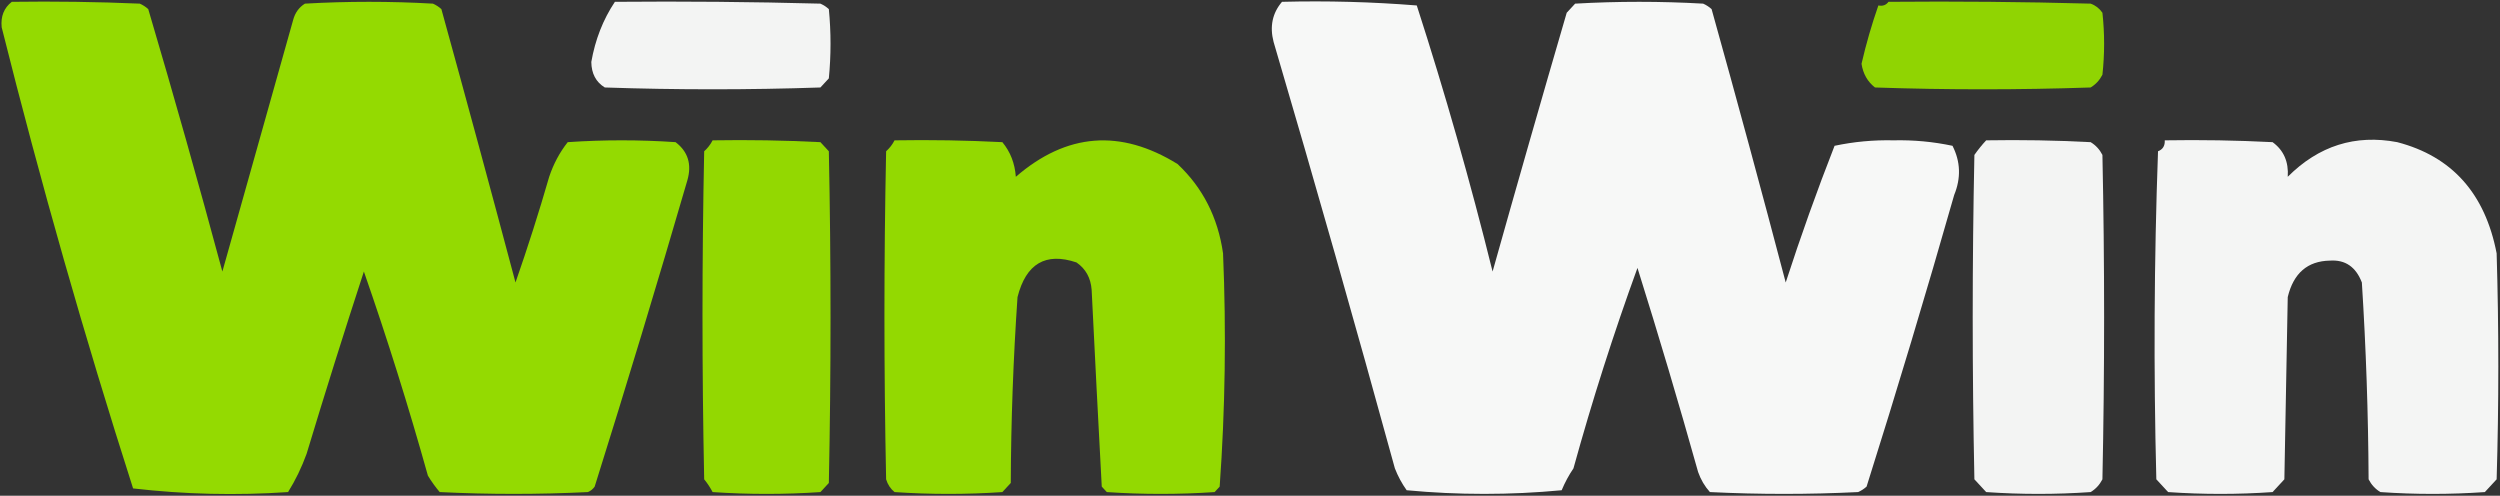
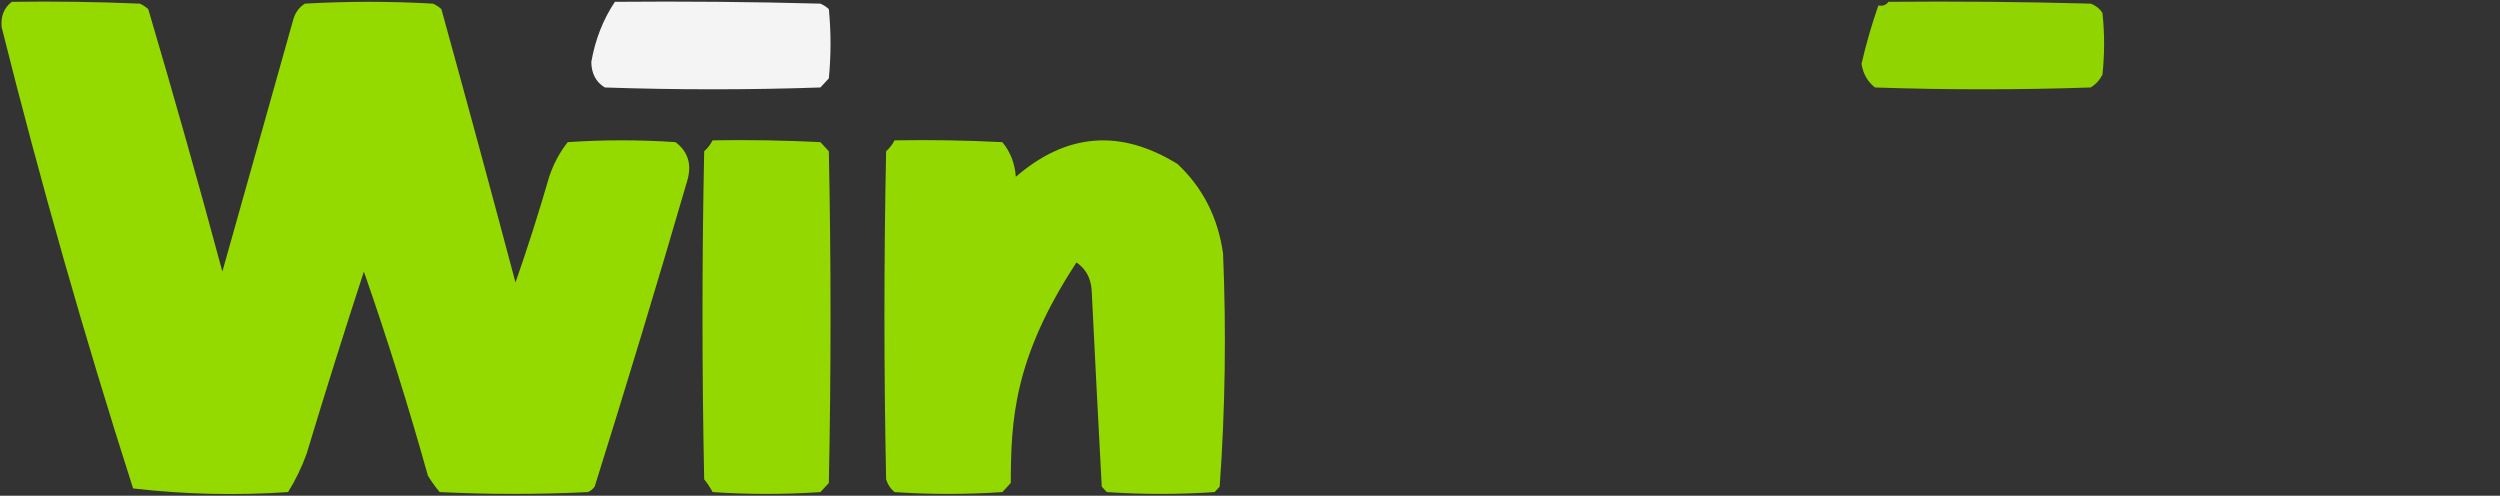
<svg xmlns="http://www.w3.org/2000/svg" width="933" height="185" viewBox="0 0 933 185" fill="none">
  <rect x="0" y="0" width="933" height="185" fill="#333333" stroke="none" />
  <g clip-path="url(#clip0_1574_13603)">
    <path opacity="0.984" fill-rule="evenodd" clip-rule="evenodd" d="M4.402 0.679C20.334 0.452 36.261 0.679 52.183 1.359C53.335 1.868 54.383 2.548 55.327 3.4C64.923 35.839 74.144 68.486 82.99 101.341C91.792 70.054 100.594 38.767 109.395 7.48C110.117 4.771 111.585 2.73 113.796 1.359C129.724 0.452 145.65 0.452 161.578 1.359C162.73 1.868 163.779 2.548 164.722 3.4C174.099 37.34 183.32 71.348 192.385 105.422C196.926 92.416 201.119 79.266 204.959 65.973C206.57 61.162 208.874 56.854 211.875 53.05C225.287 52.143 238.699 52.143 252.112 53.05C256.779 56.59 258.245 61.351 256.513 67.333C245.366 105.607 233.84 143.695 221.934 181.598C221.274 182.539 220.435 183.22 219.419 183.639C200.977 184.546 182.535 184.546 164.093 183.639C162.475 181.72 161.007 179.68 159.692 177.517C152.487 151.75 144.524 126.359 135.801 101.341C128.421 123.932 121.296 146.605 114.425 169.355C112.588 174.432 110.283 179.193 107.509 183.639C88.112 184.955 68.832 184.501 49.668 182.278C31.515 125.621 15.168 68.261 0.629 10.201C0.216 6.119 1.474 2.945 4.402 0.679Z" fill="#95DC00" />
    <path opacity="0.942" fill-rule="evenodd" clip-rule="evenodd" d="M229.478 0.679C255.048 0.452 280.615 0.679 306.18 1.359C307.332 1.868 308.38 2.548 309.323 3.4C310.162 12.014 310.162 20.63 309.323 29.245C308.276 30.378 307.227 31.513 306.18 32.646C279.355 33.553 252.53 33.553 225.705 32.646C222.406 30.622 220.73 27.448 220.676 23.124C222.129 14.787 225.063 7.305 229.478 0.679Z" fill="#FEFFFE" />
-     <path opacity="0.962" fill-rule="evenodd" clip-rule="evenodd" d="M478.446 0.68C495.274 0.251 512.039 0.704 528.742 2.04C539.277 34.653 548.707 67.753 557.034 101.341C566.099 69.079 575.319 36.885 584.697 4.761C585.744 3.627 586.793 2.493 587.84 1.36C603.768 0.452 619.695 0.452 635.622 1.36C636.774 1.869 637.823 2.549 638.766 3.4C648.247 37.344 657.468 71.351 666.429 105.422C672.027 88.152 678.104 71.148 684.661 54.411C691.864 52.884 699.198 52.203 706.666 52.371C714.134 52.203 721.468 52.884 728.671 54.411C731.677 60.32 731.887 66.442 729.299 72.775C718.885 109.291 707.989 145.566 696.607 181.599C695.664 182.45 694.615 183.13 693.463 183.639C675.021 184.547 656.579 184.547 638.137 183.639C636.199 181.491 634.732 178.997 633.736 176.158C626.585 150.666 619.041 125.273 611.103 99.981C602.184 124.492 594.221 149.431 587.212 174.797C585.483 177.349 584.015 180.07 582.811 182.959C563.531 184.772 544.25 184.772 524.97 182.959C523.186 180.462 521.718 177.741 520.569 174.797C505.949 121.531 490.86 68.479 475.302 15.643C473.808 9.874 474.856 4.886 478.446 0.68Z" fill="#FEFFFE" />
    <path opacity="0.951" fill-rule="evenodd" clip-rule="evenodd" d="M704.78 0.679C729.932 0.452 755.08 0.679 780.225 1.359C782.024 1.992 783.49 3.126 784.626 4.76C785.464 12.469 785.464 20.176 784.626 27.885C783.578 29.925 782.111 31.513 780.225 32.646C753.4 33.553 726.575 33.553 699.75 32.646C696.97 30.494 695.293 27.546 694.721 23.804C696.437 16.364 698.533 9.11 701.008 2.039C702.631 2.362 703.888 1.909 704.78 0.679Z" fill="#95DC00" />
    <path opacity="0.979" fill-rule="evenodd" clip-rule="evenodd" d="M265.943 52.374C279.363 52.147 292.775 52.374 306.181 53.054C307.228 54.188 308.277 55.322 309.324 56.455C310.163 97.717 310.163 138.98 309.324 180.242C308.277 181.375 307.228 182.51 306.181 183.643C292.768 184.55 279.356 184.55 265.943 183.643C265.049 181.935 264.002 180.349 262.8 178.882C261.961 138.073 261.961 97.264 262.8 56.455C264.114 55.268 265.161 53.907 265.943 52.374Z" fill="#95DB00" />
-     <path opacity="0.986" fill-rule="evenodd" clip-rule="evenodd" d="M333.843 52.374C347.262 52.147 360.675 52.374 374.08 53.054C377.064 56.646 378.741 60.954 379.11 65.977C398.034 49.62 418.152 48.032 439.466 61.216C448.875 70.049 454.533 81.157 456.441 94.543C457.669 123.684 457.25 152.704 455.183 181.602C454.554 182.282 453.926 182.963 453.297 183.643C439.884 184.55 426.473 184.55 413.06 183.643C412.431 182.963 411.802 182.282 411.174 181.602C409.862 157.181 408.605 132.696 407.401 108.146C407.064 103.709 405.178 100.308 401.743 97.944C390.243 94.077 382.908 98.385 379.738 110.867C378.154 133.932 377.315 157.057 377.224 180.242C376.176 181.375 375.127 182.51 374.08 183.643C360.667 184.55 347.256 184.55 333.843 183.643C332.333 182.414 331.284 180.828 330.699 178.882C329.861 138.073 329.861 97.264 330.699 56.455C332.013 55.268 333.061 53.907 333.843 52.374Z" fill="#94DB00" />
-     <path opacity="0.945" fill-rule="evenodd" clip-rule="evenodd" d="M741.245 52.374C754.245 52.148 767.238 52.374 780.225 53.054C782.111 54.187 783.578 55.774 784.626 57.815C785.464 98.171 785.464 138.525 784.626 178.881C783.578 180.921 782.111 182.509 780.225 183.642C767.232 184.549 754.238 184.549 741.245 183.642C739.777 182.055 738.311 180.469 736.844 178.881C736.005 138.525 736.005 98.171 736.844 57.815C738.23 55.844 739.697 54.031 741.245 52.374Z" fill="#FEFFFE" />
-     <path opacity="0.95" fill-rule="evenodd" clip-rule="evenodd" d="M807.888 52.374C821.307 52.147 834.72 52.374 848.125 53.054C852.282 56.085 854.169 60.391 853.784 65.977C865.365 54.399 878.986 50.091 894.65 53.054C915.075 58.374 927.439 72.204 931.743 94.543C932.582 122.656 932.582 150.768 931.743 178.881C930.276 180.469 928.81 182.055 927.342 183.642C914.35 184.549 901.355 184.549 888.363 183.642C886.476 182.509 885.009 180.922 883.962 178.881C883.836 154.35 882.998 129.864 881.447 105.425C879.209 99.585 875.228 96.865 869.501 97.263C861.169 97.421 855.93 101.955 853.784 110.866C853.365 133.538 852.945 156.209 852.526 178.881C851.059 180.469 849.593 182.055 848.125 183.642C835.133 184.549 822.138 184.549 809.146 183.642C807.678 182.055 806.212 180.469 804.745 178.881C803.697 138.064 803.906 97.255 805.373 56.455C807.158 55.768 807.995 54.407 807.888 52.374Z" fill="#FEFFFE" />
+     <path opacity="0.986" fill-rule="evenodd" clip-rule="evenodd" d="M333.843 52.374C347.262 52.147 360.675 52.374 374.08 53.054C377.064 56.646 378.741 60.954 379.11 65.977C398.034 49.62 418.152 48.032 439.466 61.216C448.875 70.049 454.533 81.157 456.441 94.543C457.669 123.684 457.25 152.704 455.183 181.602C454.554 182.282 453.926 182.963 453.297 183.643C439.884 184.55 426.473 184.55 413.06 183.643C412.431 182.963 411.802 182.282 411.174 181.602C409.862 157.181 408.605 132.696 407.401 108.146C407.064 103.709 405.178 100.308 401.743 97.944C378.154 133.932 377.315 157.057 377.224 180.242C376.176 181.375 375.127 182.51 374.08 183.643C360.667 184.55 347.256 184.55 333.843 183.643C332.333 182.414 331.284 180.828 330.699 178.882C329.861 138.073 329.861 97.264 330.699 56.455C332.013 55.268 333.061 53.907 333.843 52.374Z" fill="#94DB00" />
  </g>
  <defs>
    <clipPath id="clip0_1574_13603">
      <rect width="933" height="185" fill="white" />
    </clipPath>
  </defs>
</svg>